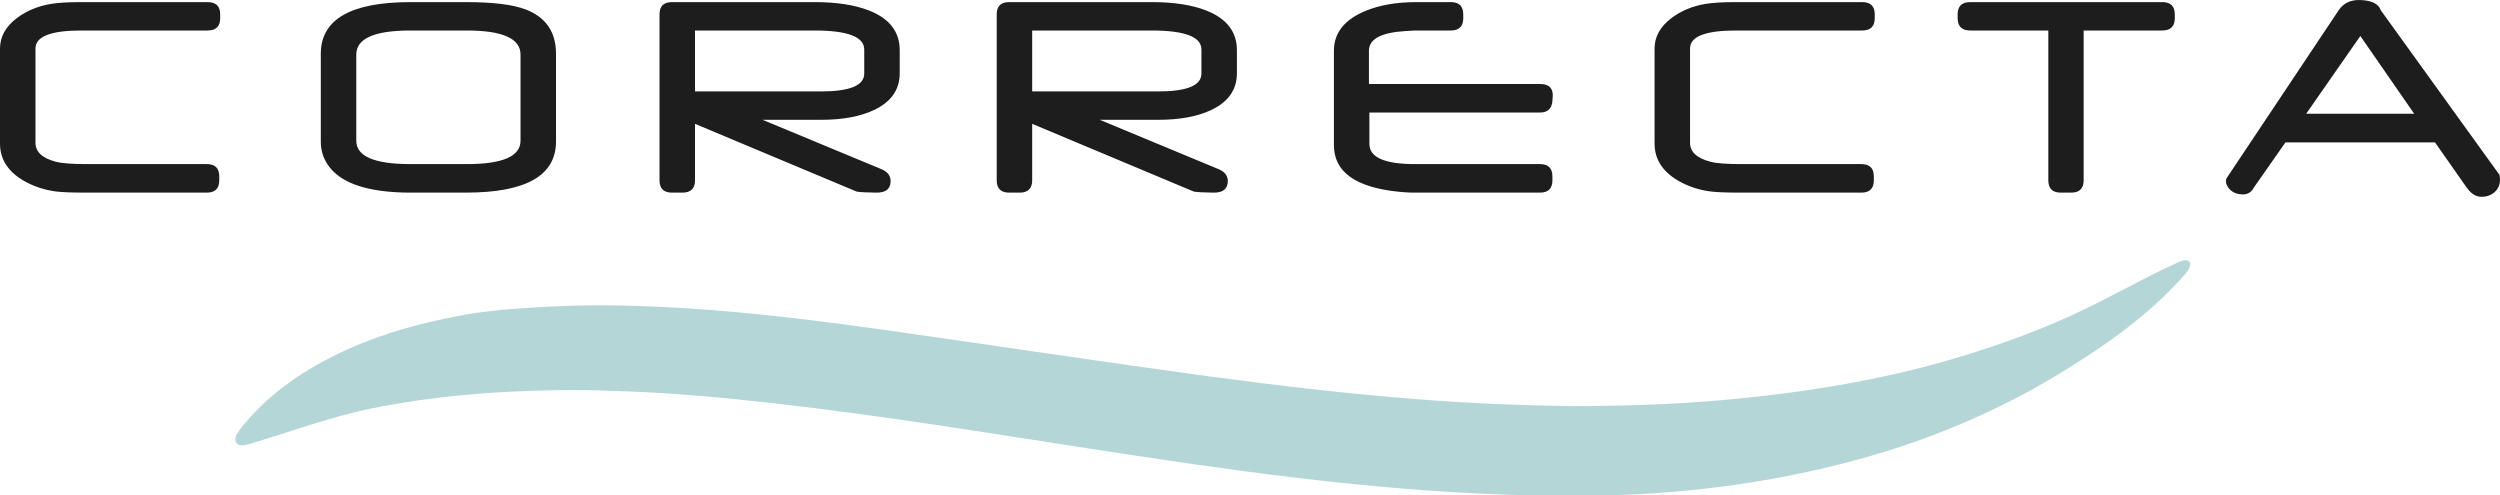
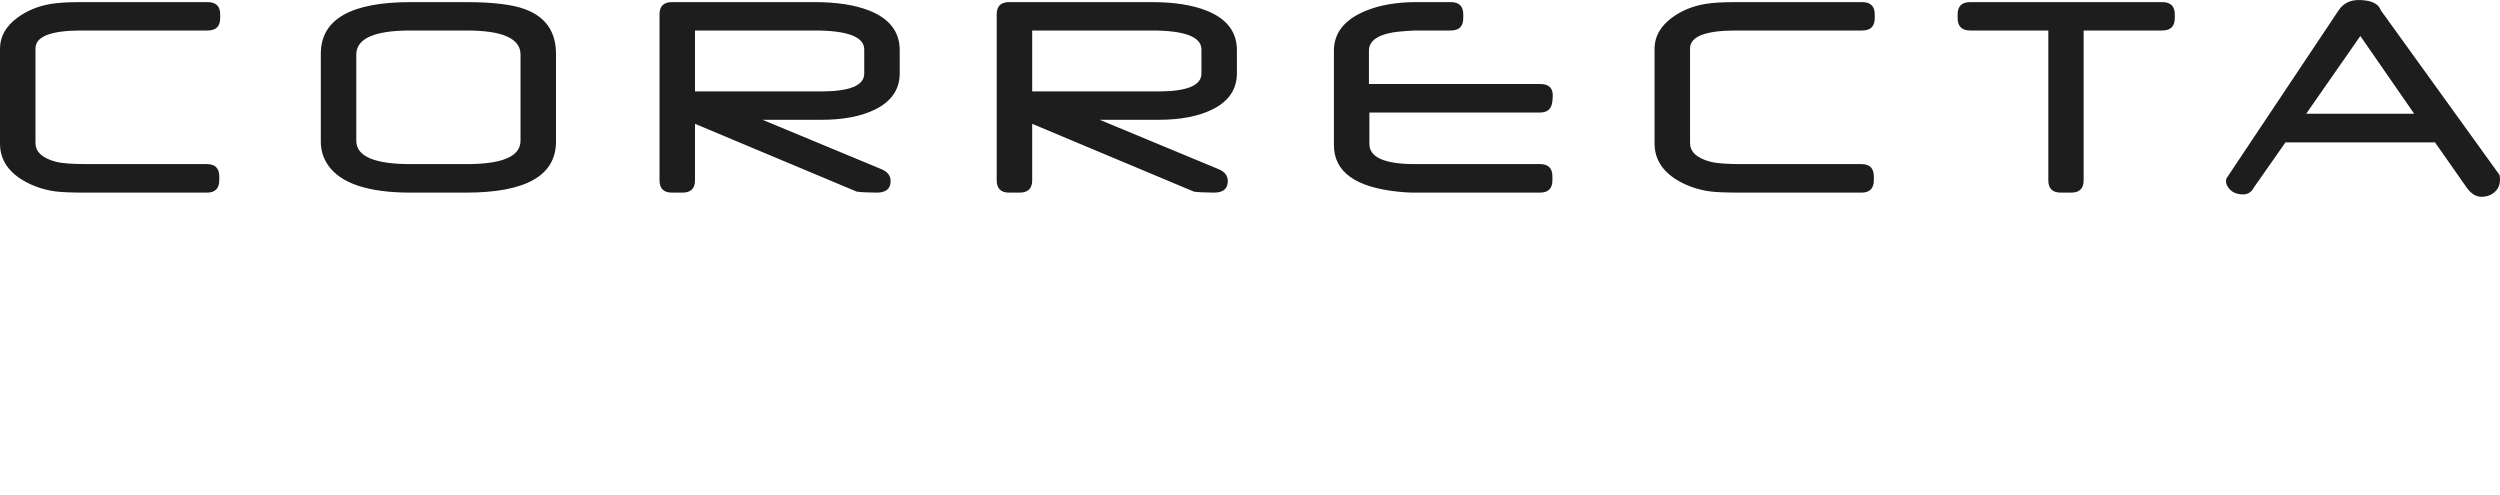
<svg xmlns="http://www.w3.org/2000/svg" width="771.772" height="152.956" viewBox="0 0 20774.43 4117.23" shape-rendering="geometricPrecision" text-rendering="geometricPrecision" image-rendering="optimizeQuality" fill-rule="evenodd" clip-rule="evenodd">
  <g fill-rule="nonzero">
    <path d="M1829.68 150.93c0 68.34-34.89 102.51-104.61 102.51H676.67c-254.53 0-381.8 49.78-381.8 149.41v784.16c0 74.91 56.26 127.2 168.84 156.82 49.56 13.17 134.39 19.77 254.55 19.77h1000.53c68.87 0 103.32 34.16 103.32 102.48v32.11c0 68.35-34.46 102.51-103.32 102.51H718.26c-120.97 0-206.26-3.3-255.82-9.87-86.53-11.54-166.77-36.64-240.68-75.33C73.9 1438.11-.02 1330.27-.02 1191.92V404.07c0-98.78 47.03-183.58 141.12-254.39 79.82-60.09 173.91-99.16 282.28-117.29 59.64-9.91 142.38-14.82 248.23-14.82h1053.45c69.72 0 104.61 33.78 104.61 101.25v32.12zM4325.44 1169.7V453.49c0-133.37-149.13-200.04-447.35-200.04h-467.5c-299.89 0-449.85 66.68-449.85 200.04v716.21c0 129.27 149.96 193.9 449.85 193.9h468.76c297.39 0 446.08-64.63 446.08-193.9zm294.87 6.18c0 283.23-249.51 424.82-748.53 424.82h-458.67c-357.03 0-587.21-77.8-690.53-233.38-37.81-56.81-56.72-120.22-56.72-190.18V447.32c0-286.52 248.66-429.76 746-429.76h459.91c224.31 0 389.41 20.17 495.24 60.51 168.83 64.21 253.28 187.28 253.28 369.24v728.56zm2561.32-564.33V411.5c0-105.41-137.78-158.06-413.31-158.06h-992.98v506.3h1045.88c240.25 0 360.41-49.4 360.41-148.19zm294.84-2.48c0 134.21-69.46 235.07-208.27 302.57-115.32 55.97-263.83 83.93-445.62 83.93h-486l985.91 409.31c52.26 21.35 78.39 54.6 78.39 99.75 0 64.88-39.51 96.87-118.47 96.06-78.96-.82-133.55-3.7-163.81-8.65l-1343.27-563.1v469.24c0 68.35-34.89 102.51-104.59 102.51h-86.96c-68.88 0-103.32-34.16-103.32-102.51V118.81c0-67.47 34.45-101.25 103.32-101.25h1185.78c183.98 0 335.18 23.47 453.62 70.38 168.86 66.69 253.28 176.58 253.28 329.73v191.4zm2507.12 2.48V411.5c0-105.41-137.78-158.06-413.3-158.06h-992.98v506.3h1045.87c240.25 0 360.41-49.4 360.41-148.19zm294.88-2.48c0 134.21-69.46 235.07-208.32 302.57-115.28 55.97-263.82 83.93-445.58 83.93h-486l985.91 409.31c52.22 21.35 78.36 54.6 78.36 99.75 0 64.88-39.48 96.87-118.44 96.06-79-.82-133.58-3.7-163.81-8.65l-1343.3-563.1v469.24c0 68.35-34.85 102.51-104.59 102.51h-86.96c-68.88 0-103.29-34.16-103.29-102.51V118.81c0-67.47 34.42-101.25 103.29-101.25h1185.78c183.97 0 335.18 23.47 453.65 70.38 168.83 66.69 253.28 176.58 253.28 329.73v191.4zm2624.3 196.37l-2.51 33.33c-5.07 64.21-39.51 96.31-103.33 96.31H11379.3v260.56c0 111.99 126.01 167.96 378.03 167.96h1039.59c68.88 0 103.33 34.16 103.33 102.48v32.11c0 68.35-34.46 102.51-103.33 102.51h-1053.45c-32.77 0-73.54-2.48-122.25-7.42-357.86-36.21-536.77-165.47-536.77-387.76V421.37c0-148.19 87.75-258.52 263.37-330.95 117.58-48.59 257.87-72.85 420.85-72.85h287.29c68.88 0 103.33 33.78 103.33 101.25v32.12c0 68.34-34.46 102.51-103.33 102.51h-298.64l-81.91 4.91c-199.94 12.34-299.9 66.72-299.9 163.01V698h1422.66c74.76 0 109.64 35.79 104.59 107.44zm2675.95-654.51c0 68.34-34.84 102.51-104.59 102.51H14425.7c-254.5 0-381.81 49.78-381.81 149.41v784.16c0 74.91 56.28 127.2 168.87 156.82 49.57 13.17 134.4 19.77 254.53 19.77h1000.55c68.88 0 103.33 34.16 103.33 102.48v32.11c0 68.35-34.46 102.51-103.33 102.51h-1000.55c-120.95 0-206.23-3.3-255.8-9.87-86.53-11.54-166.78-36.64-240.68-75.33-147.87-77.39-221.81-185.23-221.81-323.58V404.07c0-98.78 47.05-183.58 141.16-254.39 79.78-60.09 173.89-99.16 282.24-117.29 59.66-9.91 142.42-14.82 248.26-14.82h1053.45c69.74 0 104.59 33.78 104.59 101.25v32.12zm2493.28 0c0 68.34-34.85 102.51-104.59 102.51h-652.71v1244.75c0 68.35-34.45 102.51-103.32 102.51h-86.96c-68.91 0-103.32-34.16-103.32-102.51V253.44h-648.98c-69.73 0-104.59-34.17-104.59-102.51v-32.12c0-67.47 34.85-101.25 104.59-101.25h1595.3c69.73 0 104.59 33.78 104.59 101.25v32.12zm1989.22 794.03l-447.27-645.95L19164 944.96h897.22zm709.41 508.78c2.51 12.33 3.8 25.13 3.8 38.27 0 42.82-14.68 77.38-44 103.74-29.33 26.32-66.19 39.5-110.62 39.5-46.09 0-87.53-26.53-124.36-79.53l-260.88-372.44h-1243l-260.95 372.93c-8.4 15.68-16.37 26.78-23.94 33.37-18.53 17.29-40.78 25.93-66.83 25.93-56.31 0-97.91-19.77-124.79-59.3-11.77-17.29-17.66-33.72-17.66-49.37 0-10.7 1.69-19.37 5.03-25.94l931.25-1395.44c40.35-60.09 100.39-88.51 180.18-85.2 94.96 3.3 151.67 31.72 170.12 85.2l986.66 1368.27z" fill="#1d1d1e" />
-     <path d="M18116.07 2173.5c25.09-8.48 62.23-21.94 81 5.06 12.64 40.64-20.53 75.4-43.68 104.88-213.73 243.21-468.16 447.45-736.55 627.34-166.89 111.89-337.58 218.15-512.58 316.76-360.38 198.61-739.52 363.04-1130.48 491.15-605.4 195.1-1234.12 314.8-1867.63 367.98-231.96 18.63-464.6 32.45-697.38 30.34-227.47-.76-455.1 3.04-682.39-6.29-1163.35-37.98-2317.3-204.15-3465.97-382.02-871.03-134.44-1741.22-276.65-2617.2-376.01-452.79-51.51-907.24-93.35-1362.97-104.41-287.26-13.37-575.11-5.99-862.19 7.65-246.54 12.62-492.6 36.02-737.09 70.41-179.34 27-358.78 55.93-535 99.72-291.96 72.54-575.45 174.25-863.18 260.99-33.18 8.48-70.31 23.05-103.21 6.19-31.44-15.11-26.09-58.54-12.08-84.25 31.33-53.09 74.2-98.15 114.09-144.87 224.79-248.29 513.25-430.85 817.67-565.88 306.44-138.23 634.35-222.56 964.11-283.3 250.59-42.94 504.94-56.96 758.47-69.95 481.72-20.64 964.2 2.86 1444.26 44.14 446.81 39.45 891.77 97.05 1335.88 159.45 881.96 125.88 1762.97 258.87 2645.77 379.05 574.99 77.05 1151.36 144.79 1729.88 189.67 442.45 35.3 886.02 52.99 1329.78 57.61 452.15-1.85 904.75-18.26 1354.78-64.34 483.37-48.1 964.74-122.86 1436.76-238.6 356.39-88.56 706.97-201.29 1048.36-336.67 220.79-88.48 435.56-191.34 645.84-302.3 173.82-87.27 343.5-183.77 522.93-259.51z" fill="#b5d6d7" />
  </g>
</svg>